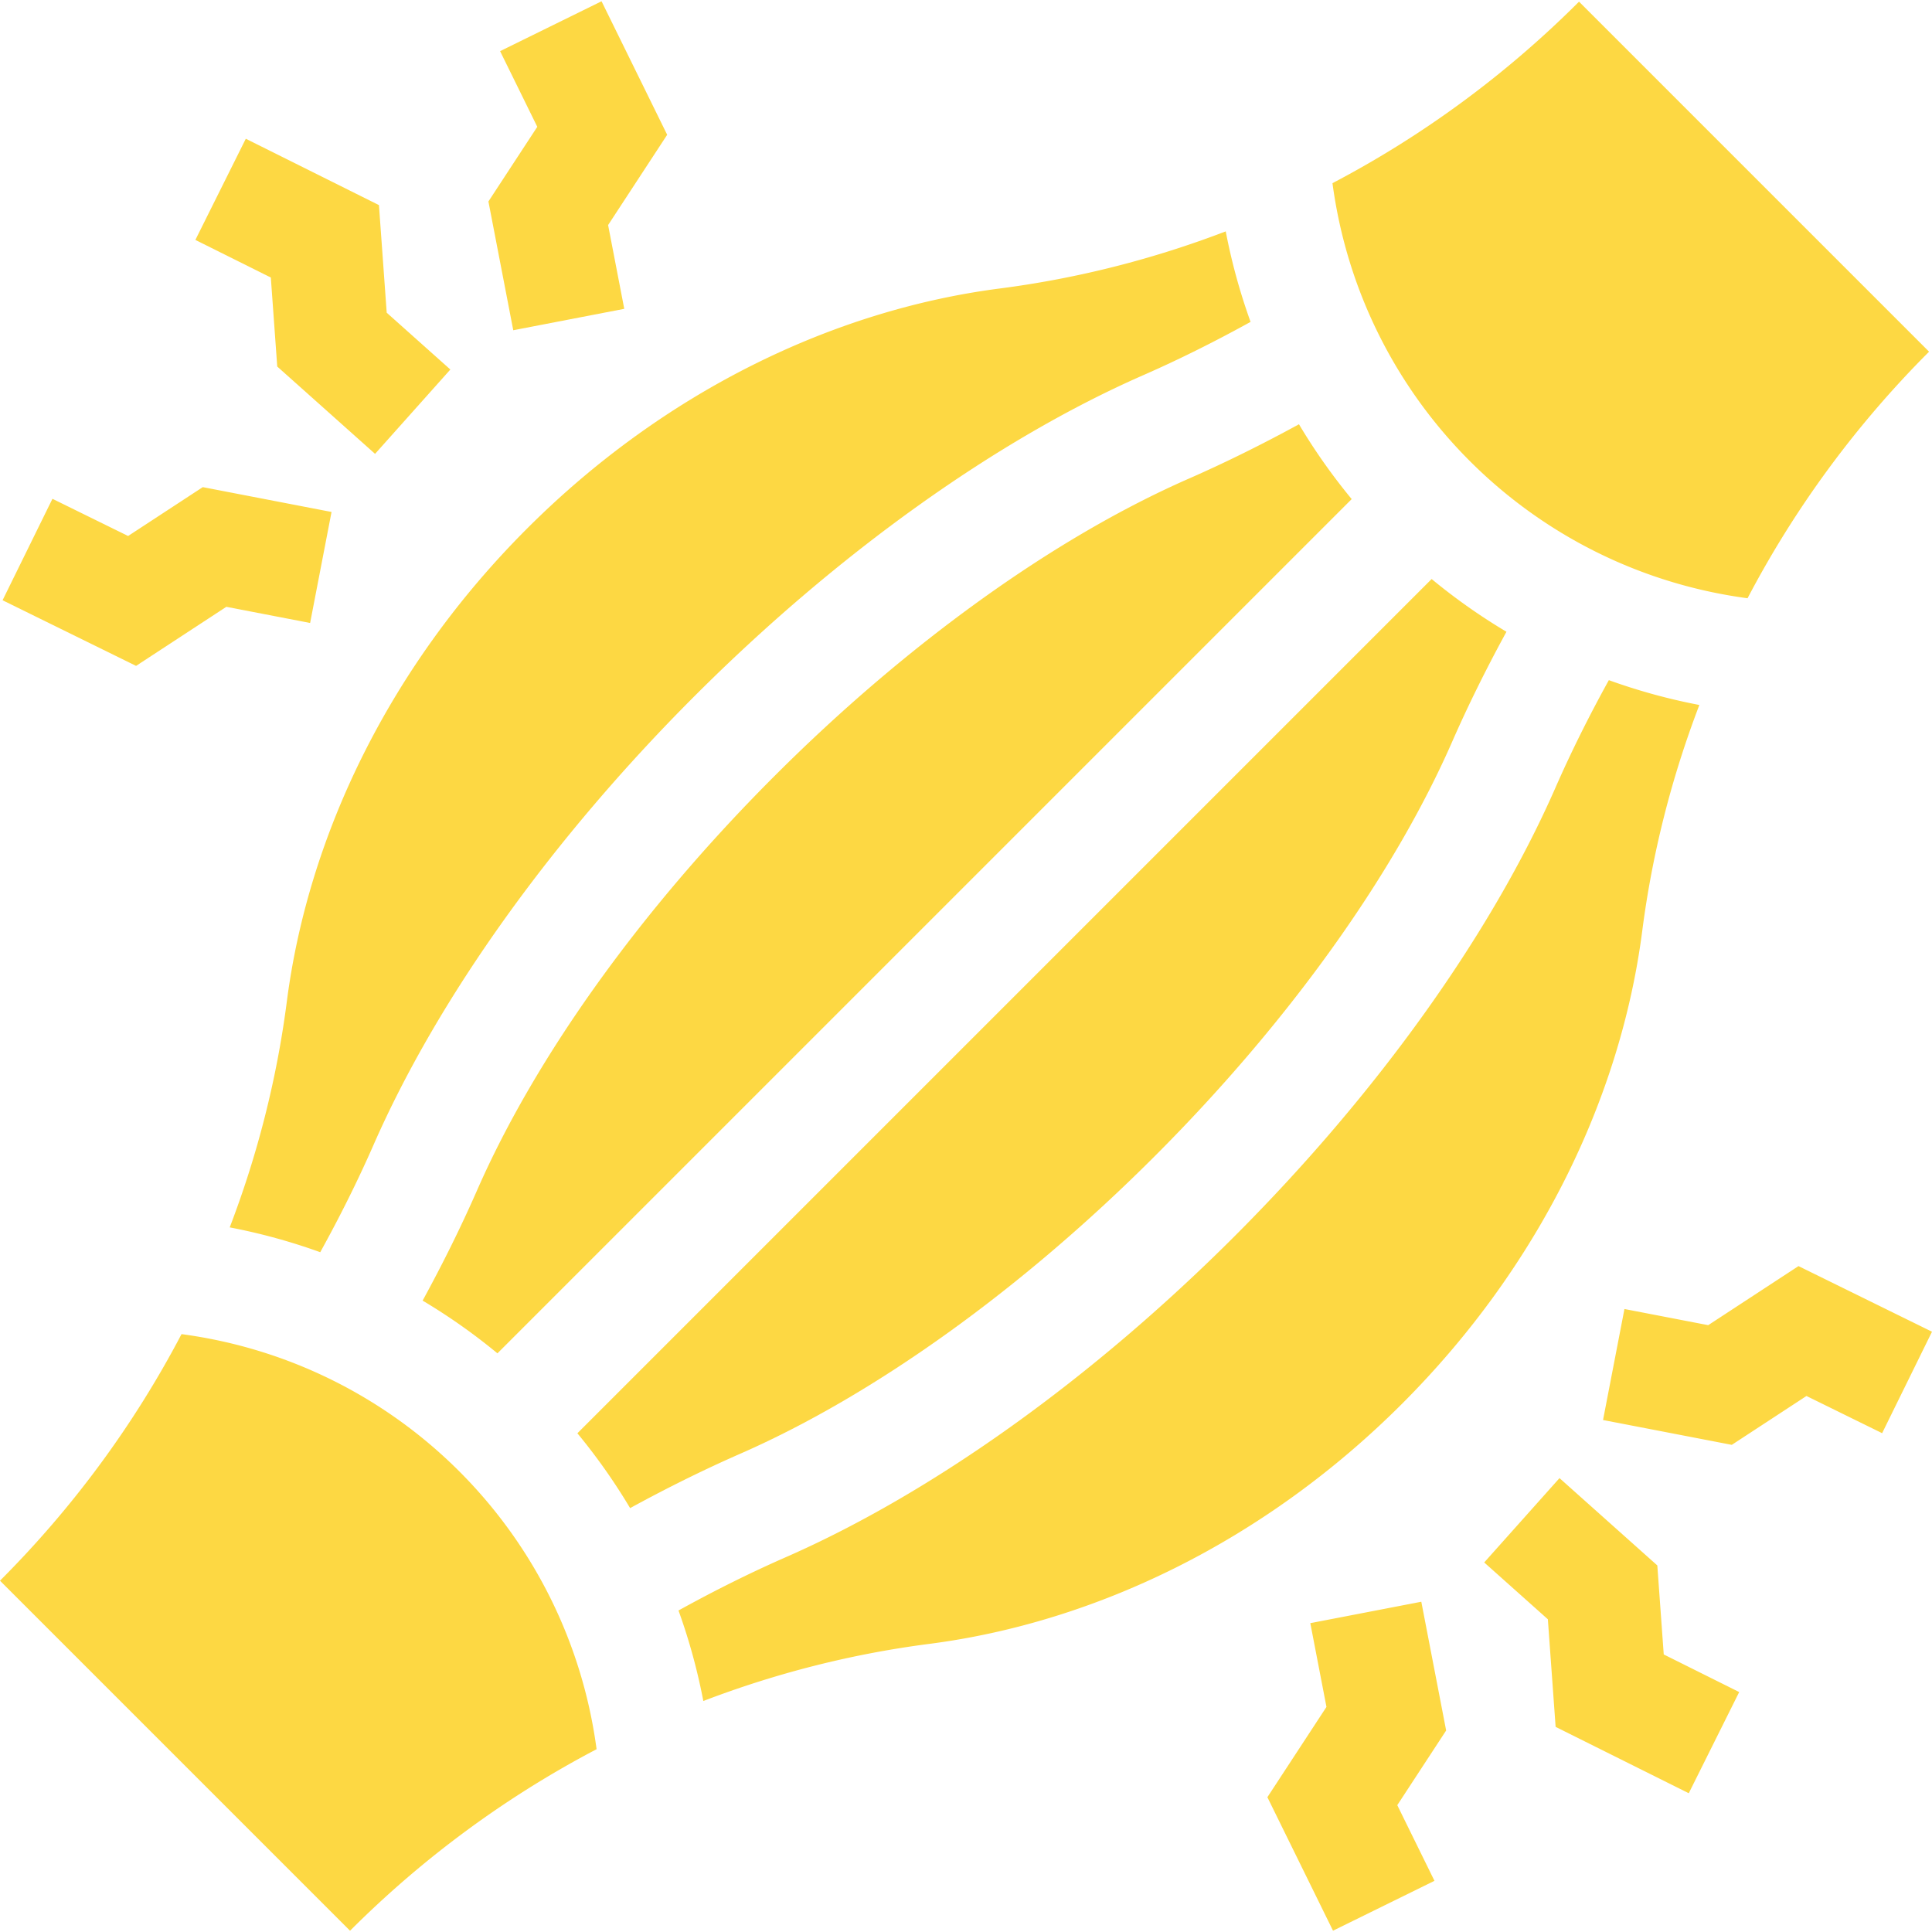
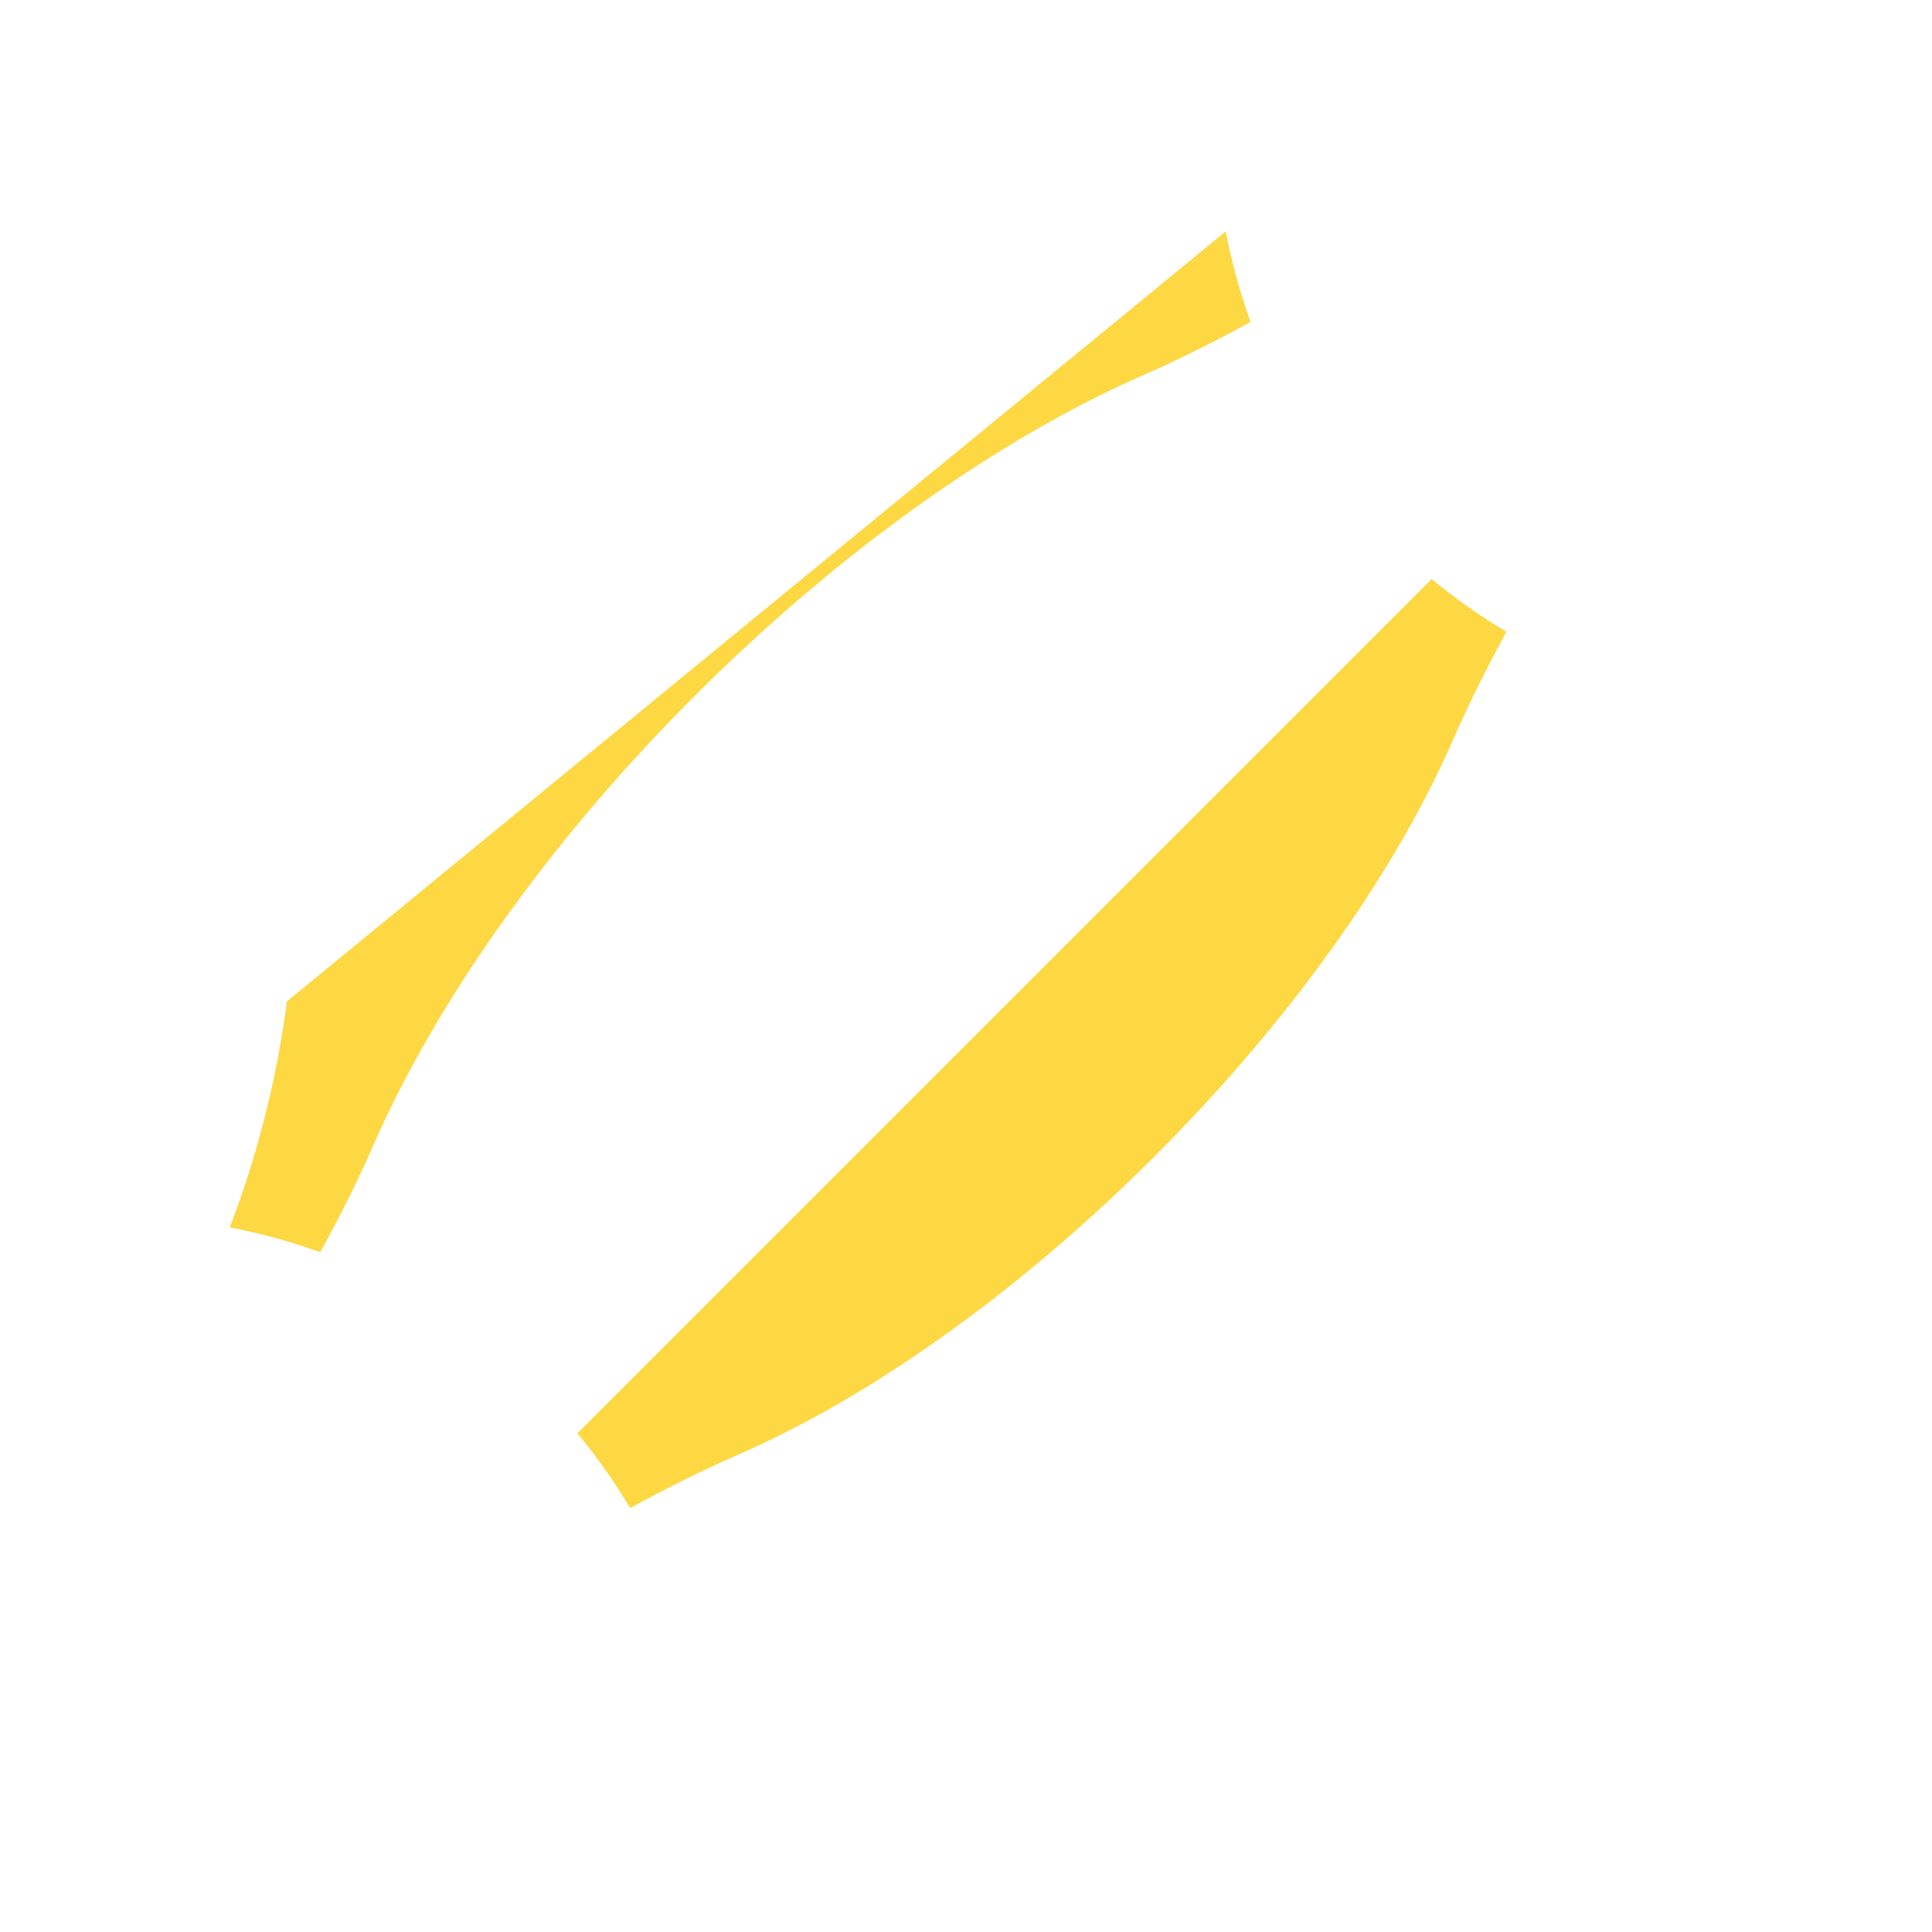
<svg xmlns="http://www.w3.org/2000/svg" version="1.1" width="512" height="512" x="0" y="0" viewBox="0 0 512.682 512.682" style="enable-background:new 0 0 512 512" xml:space="preserve" class="">
  <g>
-     <path d="M306.4 306.836c35.271-35.272 63.297-74.311 78.915-109.927 4.227-9.64 9.073-19.438 14.444-29.263a158.288 158.288 0 0 1-19.855-13.994l-226.69 226.689a158.208 158.208 0 0 1 13.993 19.855c9.826-5.371 19.625-10.218 29.266-14.445 35.617-15.618 74.656-43.644 109.927-78.915zM76.117 265.747c-2.667 20.646-7.803 40.749-15.157 59.956a158.152 158.152 0 0 1 24.019 6.589c5.297-9.583 10.04-19.12 14.14-28.469 17.081-38.953 47.33-81.247 85.176-119.092 37.847-37.847 80.142-68.096 119.093-85.176 9.352-4.101 18.887-8.844 28.468-14.139a158.236 158.236 0 0 1-6.589-24.019c-19.206 7.354-39.309 12.49-59.955 15.157-44.003 5.684-88.947 27.208-125.467 63.727-36.521 36.519-58.044 81.463-63.728 125.466z" fill="#fdd843" opacity="1" data-original="#000000" class="" />
-     <path d="M205.507 205.943c-35.271 35.271-63.296 74.31-78.914 109.927-4.226 9.639-9.072 19.437-14.445 29.265a158.3 158.3 0 0 1 19.854 13.993l226.689-226.689a158.392 158.392 0 0 1-13.994-19.855c-9.825 5.371-19.623 10.217-29.264 14.444-35.615 15.618-74.655 43.643-109.926 78.915zM48.171 354.026C35.606 377.99 19.379 400.077.002 419.453l-.002.003 92.888 92.888.002-.002c19.375-19.375 41.46-35.602 65.423-48.167-7.668-57.394-52.75-102.478-110.142-110.149zM435.791 247.032c2.667-20.645 7.803-40.748 15.157-59.955a158.12 158.12 0 0 1-24.019-6.589c-5.295 9.582-10.039 19.117-14.139 28.468-17.08 38.951-47.33 81.246-85.177 119.092s-80.141 68.096-119.093 85.176c-9.352 4.101-18.889 8.844-28.471 14.141a158.233 158.233 0 0 1 6.588 24.019c19.208-7.355 39.312-12.492 59.959-15.158 44.003-5.684 88.947-27.208 125.467-63.727 36.52-36.52 58.044-81.464 63.728-125.467zM463.736 158.754c12.565-23.965 28.793-46.051 48.169-65.428L419.018.438c-19.377 19.377-41.463 35.604-65.428 48.169 7.67 57.393 52.753 102.476 110.146 110.147zM73.571 97.266l25.958 23.172 19.979-22.38-16.89-15.077-2.059-28.555-35.333-17.609-13.381 26.85 20.022 9.979zM136.199 87.633l29.457-5.681-4.287-22.231 15.677-23.955L159.629.338l-26.922 13.236 9.87 20.076-12.968 19.815zM60.064 161.026l22.231 4.287 5.682-29.457-34.168-6.59-19.815 12.968-20.077-9.87L.682 159.286l35.427 17.417zM439.792 415.411l-25.958-23.173-19.979 22.38 16.89 15.077 2.06 28.555 35.333 17.61 13.381-26.851-20.023-9.978zM377.164 425.044l-29.457 5.68 4.287 22.231-15.677 23.956 17.417 35.427 26.922-13.235-9.87-20.077 12.968-19.815zM477.254 335.974l-23.955 15.677-22.231-4.287-5.681 29.457 34.168 6.59 19.814-12.968 20.077 9.87 13.236-26.923z" fill="#fdd843" opacity="1" data-original="#000000" class="" />
+     <path d="M306.4 306.836c35.271-35.272 63.297-74.311 78.915-109.927 4.227-9.64 9.073-19.438 14.444-29.263a158.288 158.288 0 0 1-19.855-13.994l-226.69 226.689a158.208 158.208 0 0 1 13.993 19.855c9.826-5.371 19.625-10.218 29.266-14.445 35.617-15.618 74.656-43.644 109.927-78.915zM76.117 265.747c-2.667 20.646-7.803 40.749-15.157 59.956a158.152 158.152 0 0 1 24.019 6.589c5.297-9.583 10.04-19.12 14.14-28.469 17.081-38.953 47.33-81.247 85.176-119.092 37.847-37.847 80.142-68.096 119.093-85.176 9.352-4.101 18.887-8.844 28.468-14.139a158.236 158.236 0 0 1-6.589-24.019z" fill="#fdd843" opacity="1" data-original="#000000" class="" />
  </g>
</svg>